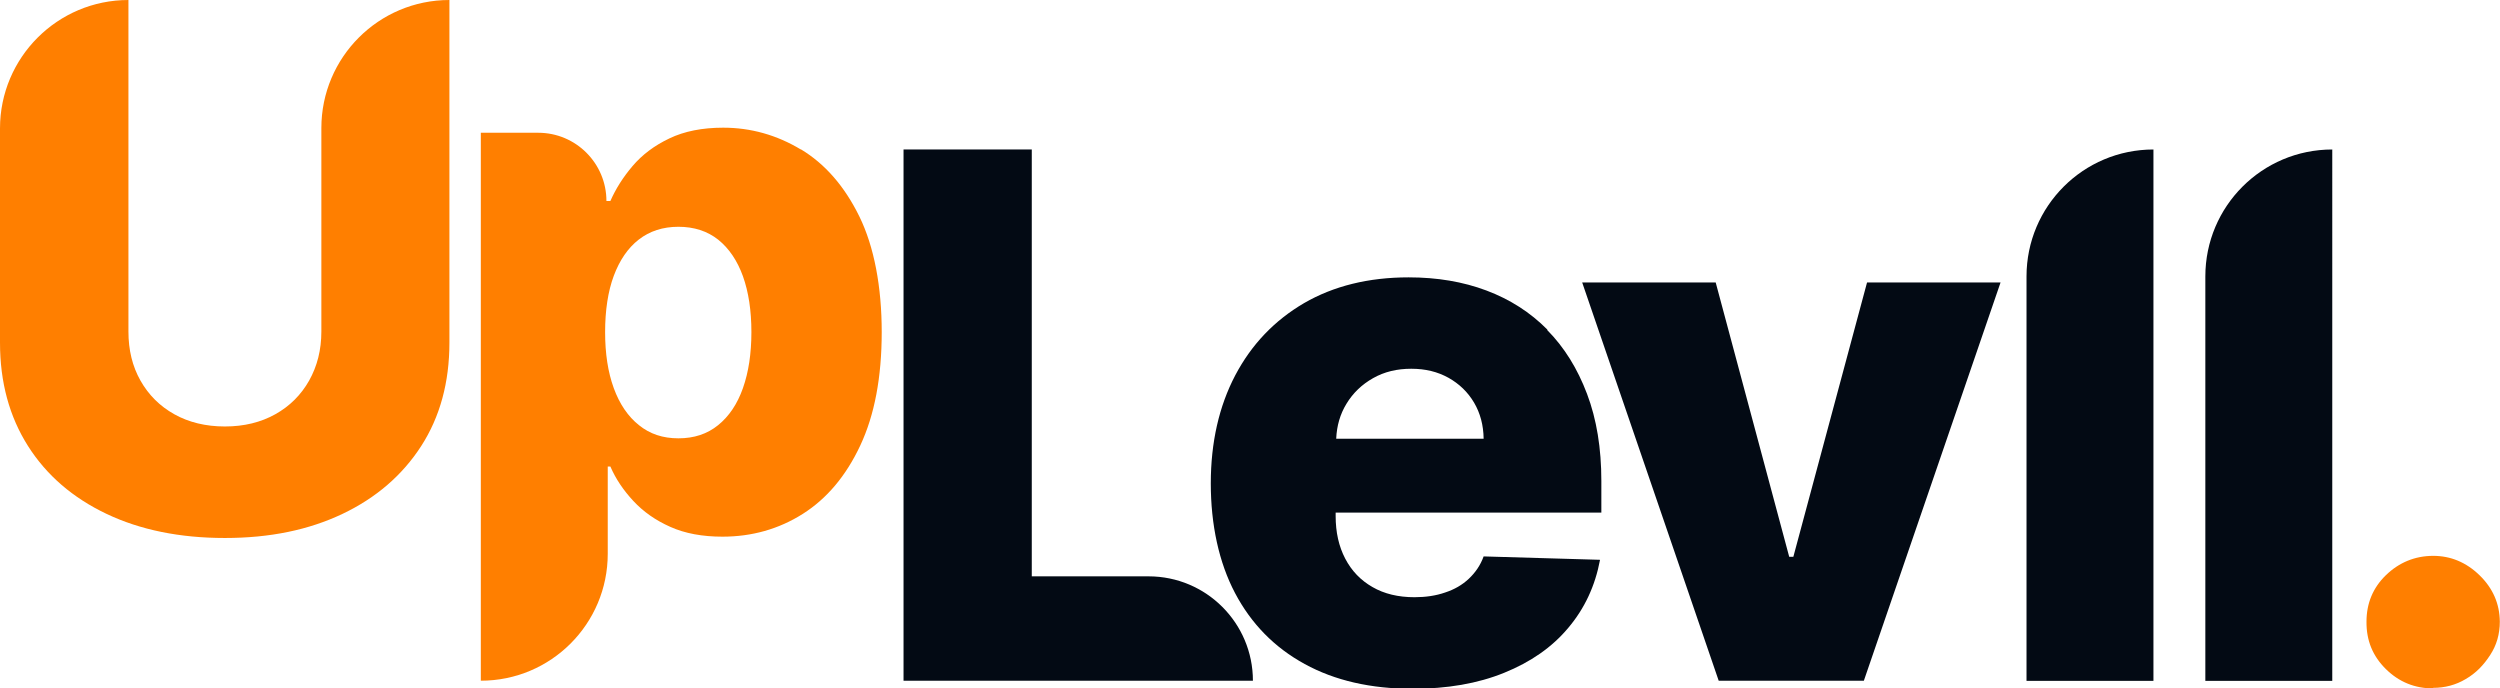
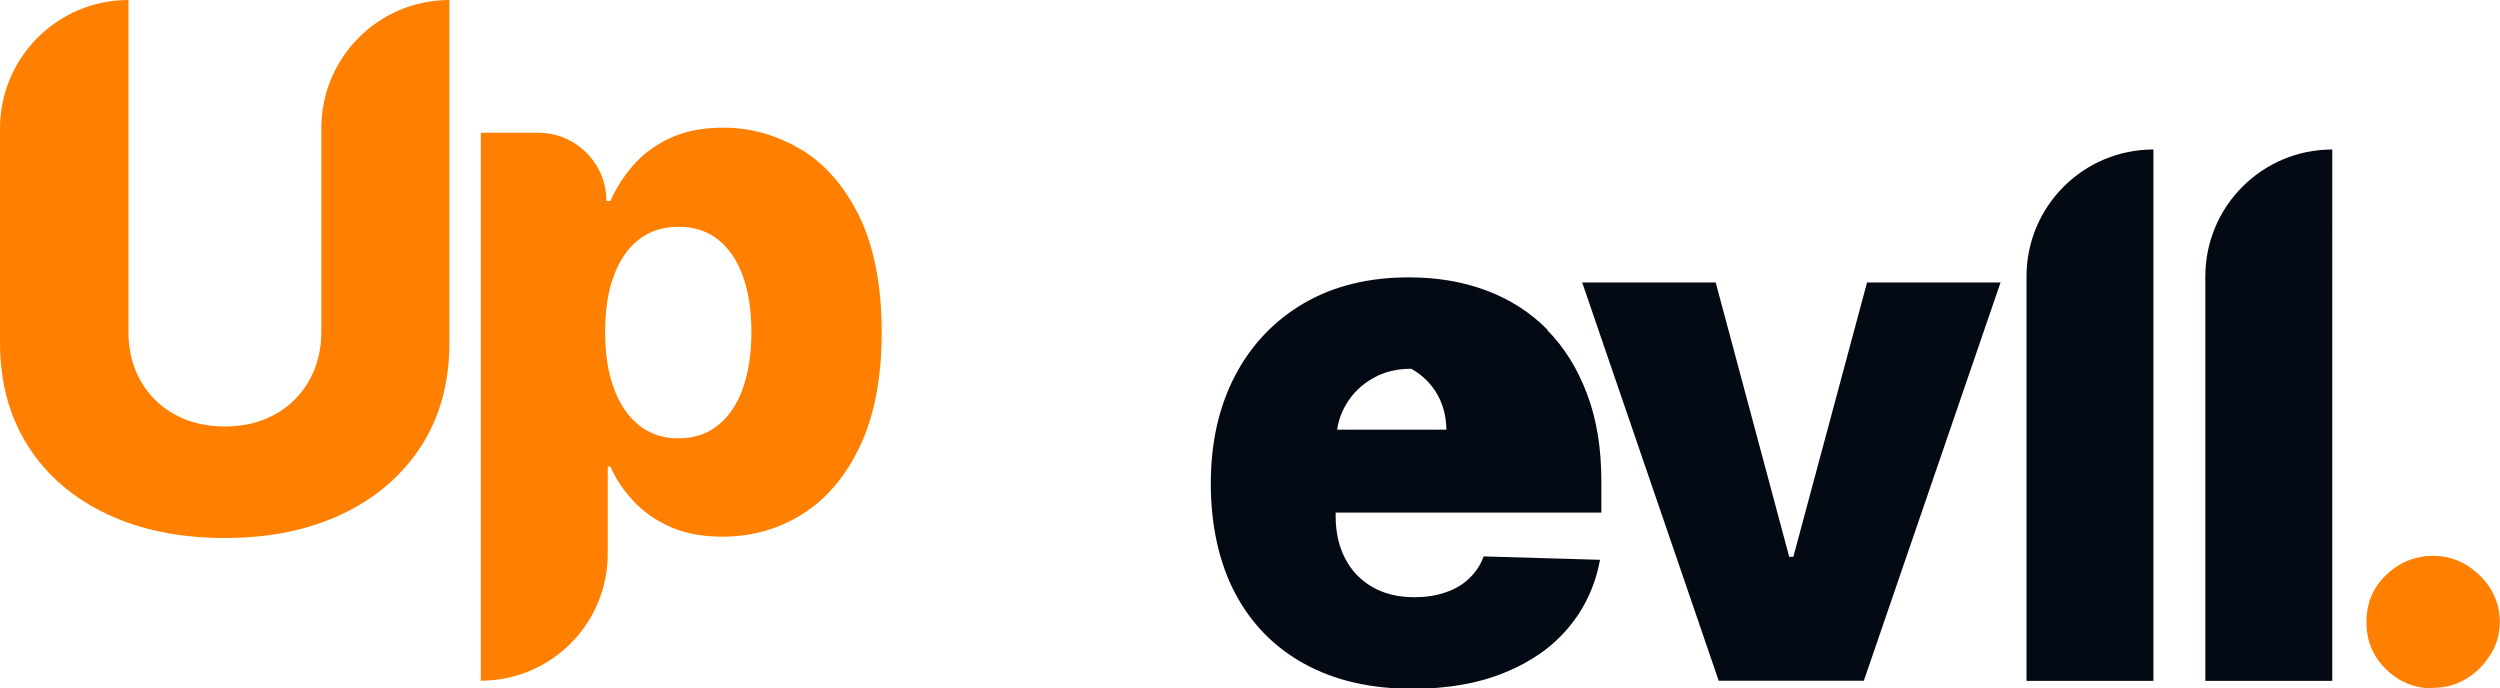
<svg xmlns="http://www.w3.org/2000/svg" id="Layer_2" viewBox="0 0 132.95 36.61">
  <defs>
    <style>.cls-1{fill:#030a14;}.cls-2{fill:#ff7f00;}</style>
  </defs>
  <g id="Layer_1-2">
    <path class="cls-2" d="M129.4,36.61c-.98,0-1.82-.34-2.52-1.03s-1.04-1.52-1.03-2.52c0-.97,.34-1.8,1.03-2.47s1.54-1.03,2.52-1.03c.92,0,1.75,.34,2.46,1.03,.71,.69,1.07,1.51,1.08,2.47,0,.66-.17,1.25-.51,1.77-.34,.53-.76,.97-1.3,1.28-.53,.32-1.12,.47-1.74,.47h0v.02h.01Z" />
    <g>
      <path class="cls-2" d="M17.09,17.63c0,.98-.22,1.84-.65,2.61-.43,.76-1.03,1.36-1.8,1.79-.77,.43-1.66,.65-2.68,.65s-1.92-.22-2.69-.65c-.77-.43-1.37-1.03-1.8-1.79-.43-.76-.64-1.63-.64-2.61V0h0C3.06,0,0,3.06,0,6.83v11.39c0,2.11,.5,3.94,1.49,5.5,.99,1.56,2.39,2.76,4.18,3.61,1.79,.85,3.89,1.28,6.29,1.28s4.46-.43,6.25-1.28c1.79-.85,3.19-2.06,4.19-3.61s1.5-3.39,1.5-5.5V0h0c-3.76,0-6.81,3.05-6.81,6.81v10.82Z" />
      <path class="cls-2" d="M42.59,7.95c-1.28-.77-2.66-1.16-4.13-1.16-1.11,0-2.07,.19-2.86,.57-.8,.38-1.45,.87-1.96,1.47-.51,.6-.9,1.22-1.18,1.86h-.21c0-2-1.62-3.63-3.63-3.63h-3.05s0,29.14,0,29.14h0c3.73,0,6.75-3.02,6.75-6.75v-4.64h.14c.28,.65,.69,1.26,1.22,1.83s1.18,1.03,1.97,1.38c.78,.35,1.71,.52,2.77,.52,1.56,0,2.99-.4,4.27-1.21s2.3-2.02,3.06-3.64c.76-1.62,1.14-3.63,1.14-6.03s-.4-4.54-1.19-6.15c-.79-1.61-1.83-2.8-3.11-3.57Zm-3.08,12.69c-.3,.85-.74,1.5-1.32,1.97s-1.28,.7-2.11,.7-1.52-.23-2.1-.7c-.58-.46-1.03-1.12-1.34-1.97s-.46-1.84-.46-2.98,.15-2.16,.46-2.99,.75-1.48,1.33-1.93,1.28-.68,2.11-.68,1.54,.23,2.12,.69c.57,.46,1.01,1.11,1.31,1.94,.3,.84,.45,1.83,.45,2.97s-.15,2.13-.45,2.98Z" />
-       <path class="cls-1" d="M54.88,7.95h-6.83v28.25h18.58c0-3.06-2.48-5.55-5.55-5.55h-6.21V7.95Z" />
-       <path class="cls-1" d="M82.29,17.53c-.91-.92-1.99-1.61-3.24-2.08-1.25-.47-2.63-.7-4.14-.7-2.13,0-3.99,.46-5.56,1.37-1.57,.92-2.79,2.19-3.66,3.84-.86,1.64-1.3,3.56-1.3,5.75s.43,4.2,1.29,5.83c.86,1.63,2.09,2.89,3.7,3.77,1.6,.88,3.52,1.32,5.73,1.32,1.85,0,3.48-.28,4.88-.85,1.41-.57,2.55-1.36,3.41-2.39,.87-1.03,1.43-2.23,1.69-3.62l-6.19-.18c-.17,.47-.44,.86-.79,1.19s-.77,.57-1.26,.73c-.49,.17-1.03,.25-1.63,.25-.86,0-1.61-.18-2.23-.54-.63-.36-1.11-.86-1.45-1.51-.34-.65-.51-1.4-.51-2.27v-.18h14.13v-1.68c0-1.74-.25-3.28-.76-4.63-.51-1.35-1.21-2.48-2.12-3.4Zm-11.23,5.79c.03-.68,.21-1.3,.54-1.84,.35-.58,.82-1.03,1.42-1.37,.6-.34,1.27-.5,2.03-.5s1.4,.16,1.98,.48c.57,.32,1.03,.76,1.36,1.32,.33,.56,.5,1.2,.51,1.92h-7.84Z" />
+       <path class="cls-1" d="M82.29,17.53c-.91-.92-1.99-1.61-3.24-2.08-1.25-.47-2.63-.7-4.14-.7-2.13,0-3.99,.46-5.56,1.37-1.57,.92-2.79,2.19-3.66,3.84-.86,1.64-1.3,3.56-1.3,5.75s.43,4.2,1.29,5.83c.86,1.63,2.09,2.89,3.7,3.77,1.6,.88,3.52,1.32,5.73,1.32,1.85,0,3.48-.28,4.88-.85,1.41-.57,2.55-1.36,3.41-2.39,.87-1.03,1.43-2.23,1.69-3.62l-6.19-.18c-.17,.47-.44,.86-.79,1.19s-.77,.57-1.26,.73c-.49,.17-1.03,.25-1.63,.25-.86,0-1.61-.18-2.23-.54-.63-.36-1.11-.86-1.45-1.51-.34-.65-.51-1.4-.51-2.27v-.18h14.13v-1.68c0-1.74-.25-3.28-.76-4.63-.51-1.35-1.21-2.48-2.12-3.4Zm-11.23,5.79c.03-.68,.21-1.3,.54-1.84,.35-.58,.82-1.03,1.42-1.37,.6-.34,1.27-.5,2.03-.5c.57,.32,1.03,.76,1.36,1.32,.33,.56,.5,1.2,.51,1.92h-7.84Z" />
      <polygon class="cls-1" points="95.37 29.61 95.15 29.61 91.24 15.02 84.14 15.02 91.4 36.2 99.12 36.2 106.39 15.02 99.29 15.02 95.37 29.61" />
      <path class="cls-1" d="M107.77,14.7v21.51h6.75V7.95h0c-3.73,0-6.75,3.02-6.75,6.75Z" />
      <path class="cls-1" d="M117.28,14.7v21.51h6.75V7.95h0c-3.73,0-6.75,3.02-6.75,6.75Z" />
    </g>
  </g>
</svg>